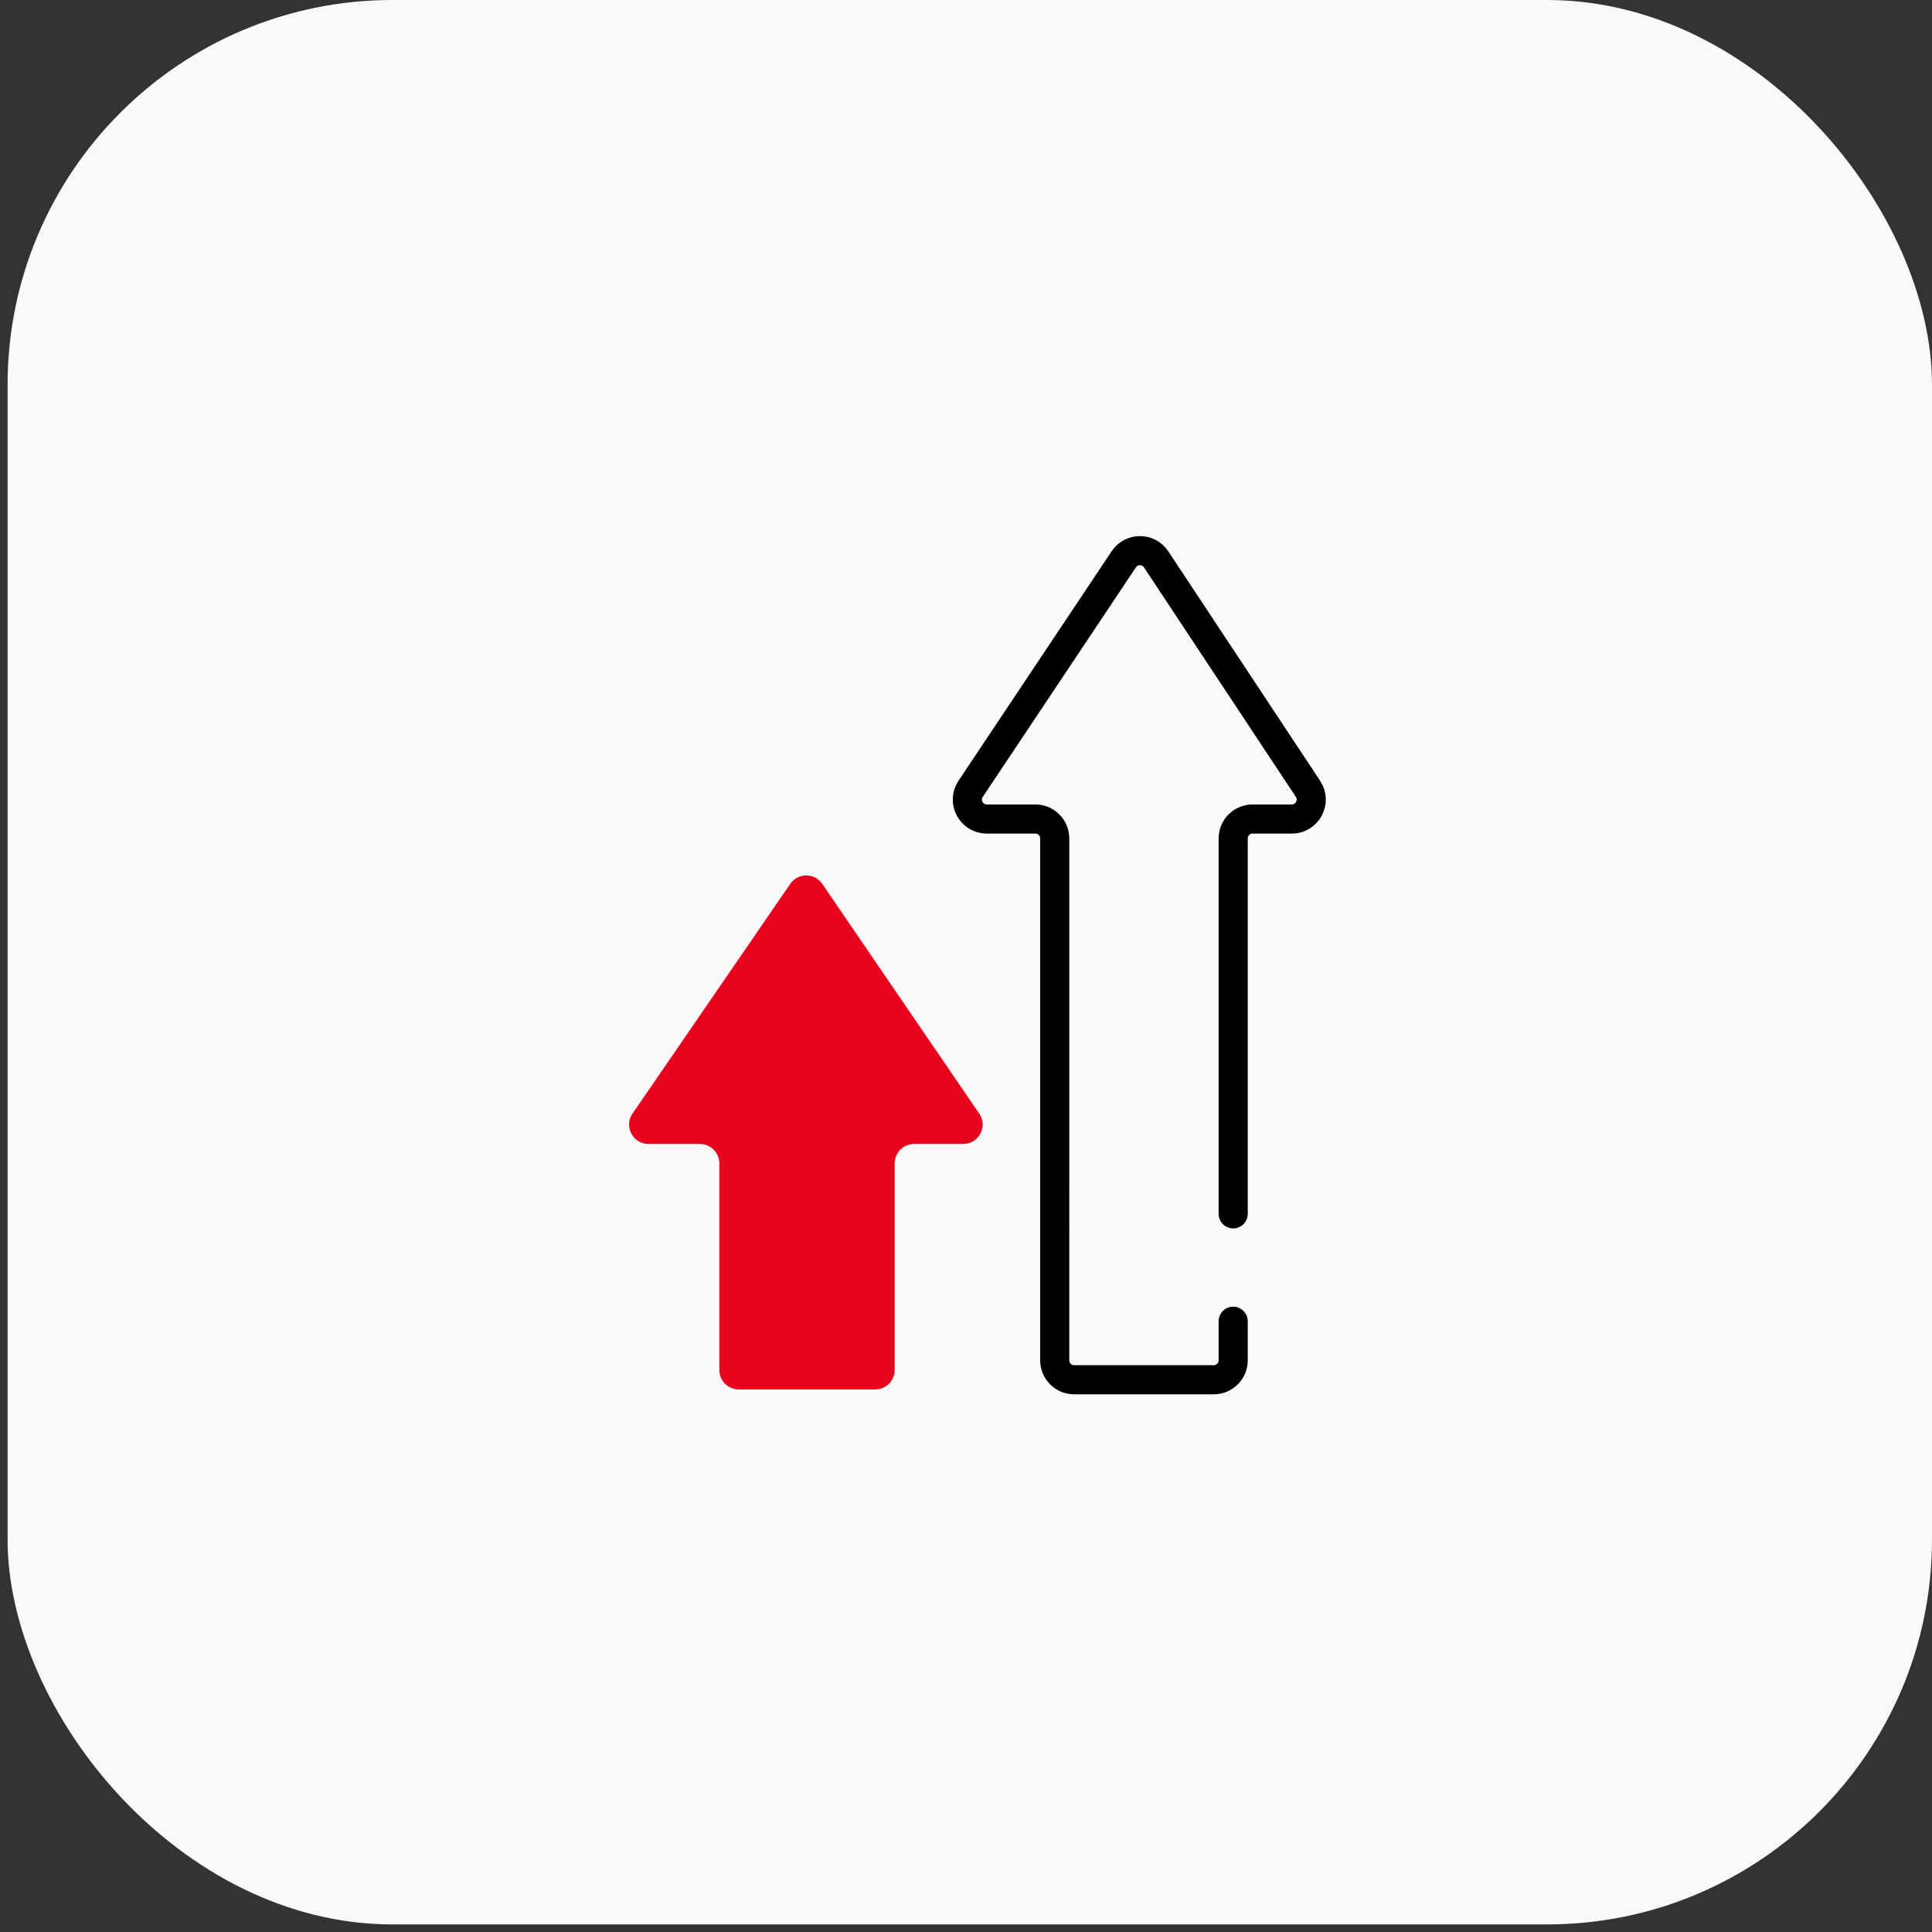
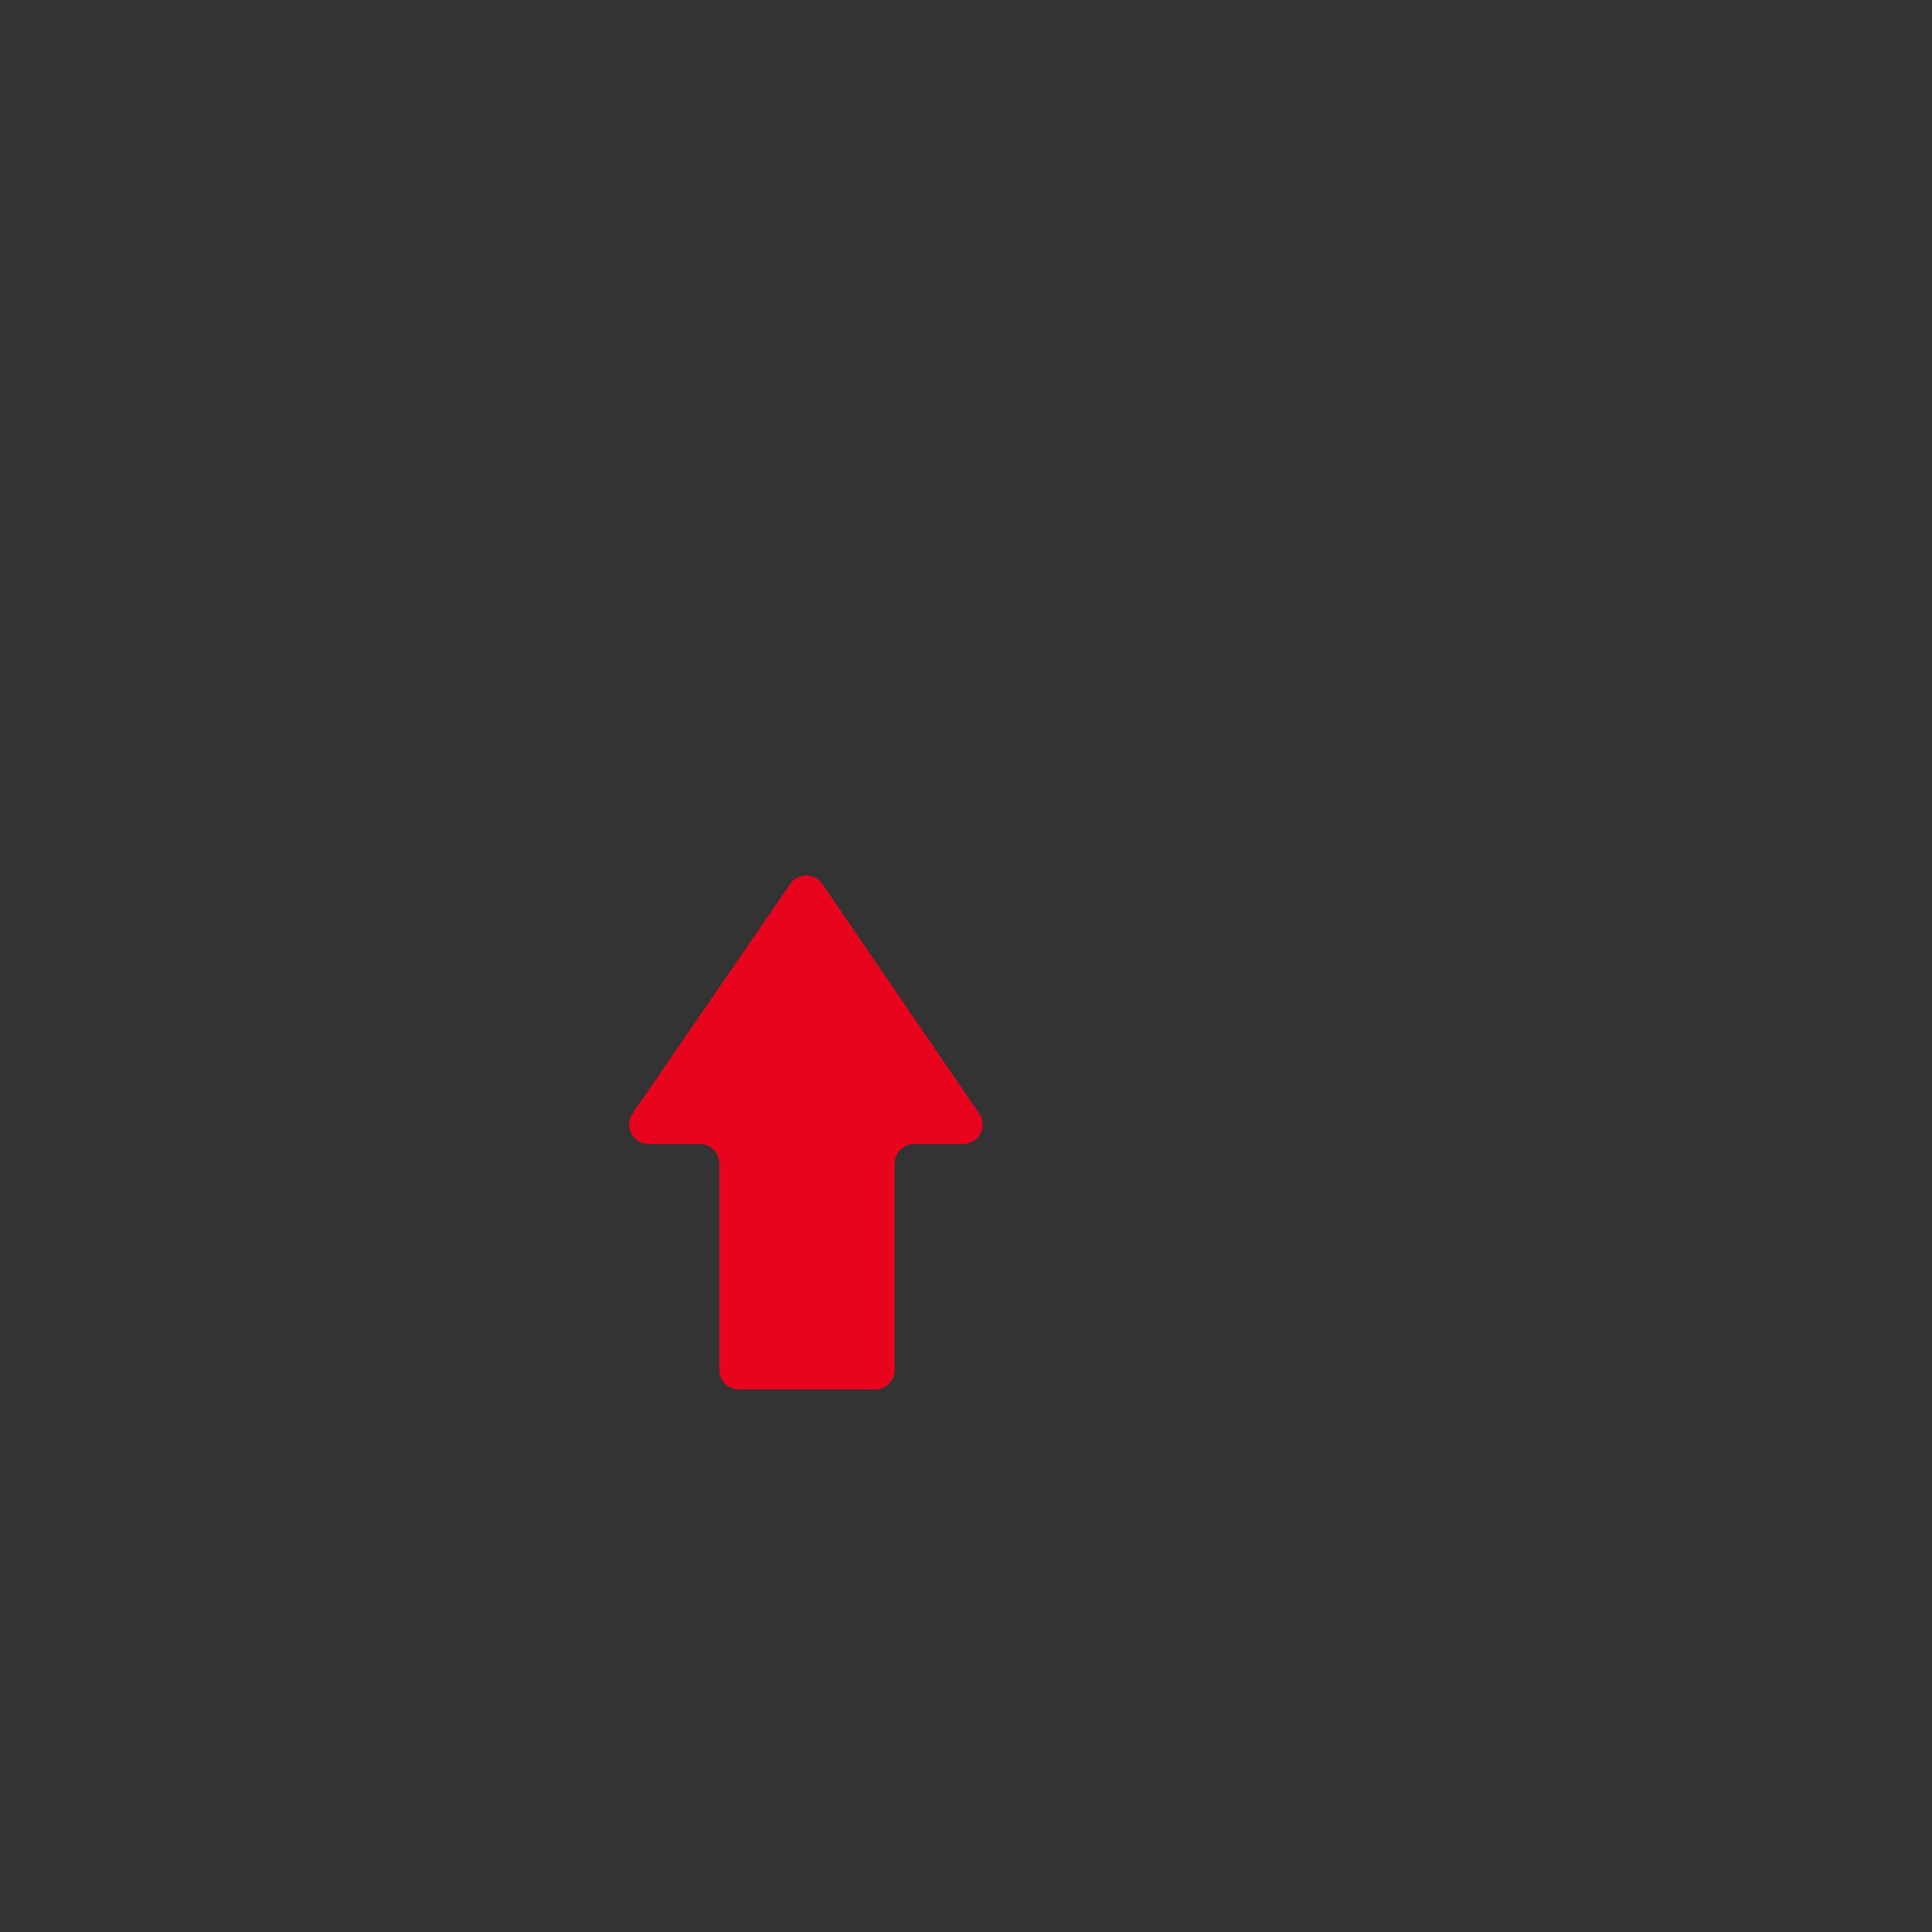
<svg xmlns="http://www.w3.org/2000/svg" width="199" height="199" viewBox="0 0 199 199" fill="none">
  <rect x="0" y="0" width="199" height="199" fill="#333333" stroke="none" />
-   <rect x="0.781" width="198.219" height="198.219" rx="39.644" fill="#F9F9F9" />
-   <path d="M127.021 136.091L127.021 140.117C127.021 141.222 126.125 142.117 125.021 142.117L110.638 142.117C109.534 142.117 108.638 141.222 108.638 140.117L108.639 86.361C108.639 85.256 107.743 84.361 106.639 84.361L101.641 84.361C100.043 84.361 99.09 82.579 99.977 81.25L115.752 57.609C116.546 56.419 118.295 56.423 119.084 57.615L134.728 81.257C135.607 82.586 134.654 84.361 133.06 84.361L129.021 84.361C127.916 84.361 127.021 85.256 127.021 86.361L127.021 125.029" stroke="black" stroke-width="3" stroke-linecap="round" stroke-linejoin="round" />
  <path d="M76.093 143.114L90.152 143.114C91.256 143.114 92.152 142.218 92.152 141.114L92.152 119.831C92.152 118.727 93.047 117.831 94.152 117.831L99.212 117.831C100.82 117.831 101.77 116.03 100.863 114.703L84.698 91.044C83.905 89.883 82.193 89.881 81.398 91.04L65.15 114.699C64.239 116.026 65.189 117.831 66.799 117.831L72.093 117.831C73.197 117.831 74.093 118.727 74.093 119.831L74.093 141.114C74.093 142.218 74.988 143.114 76.093 143.114Z" fill="#E9041E" />
</svg>